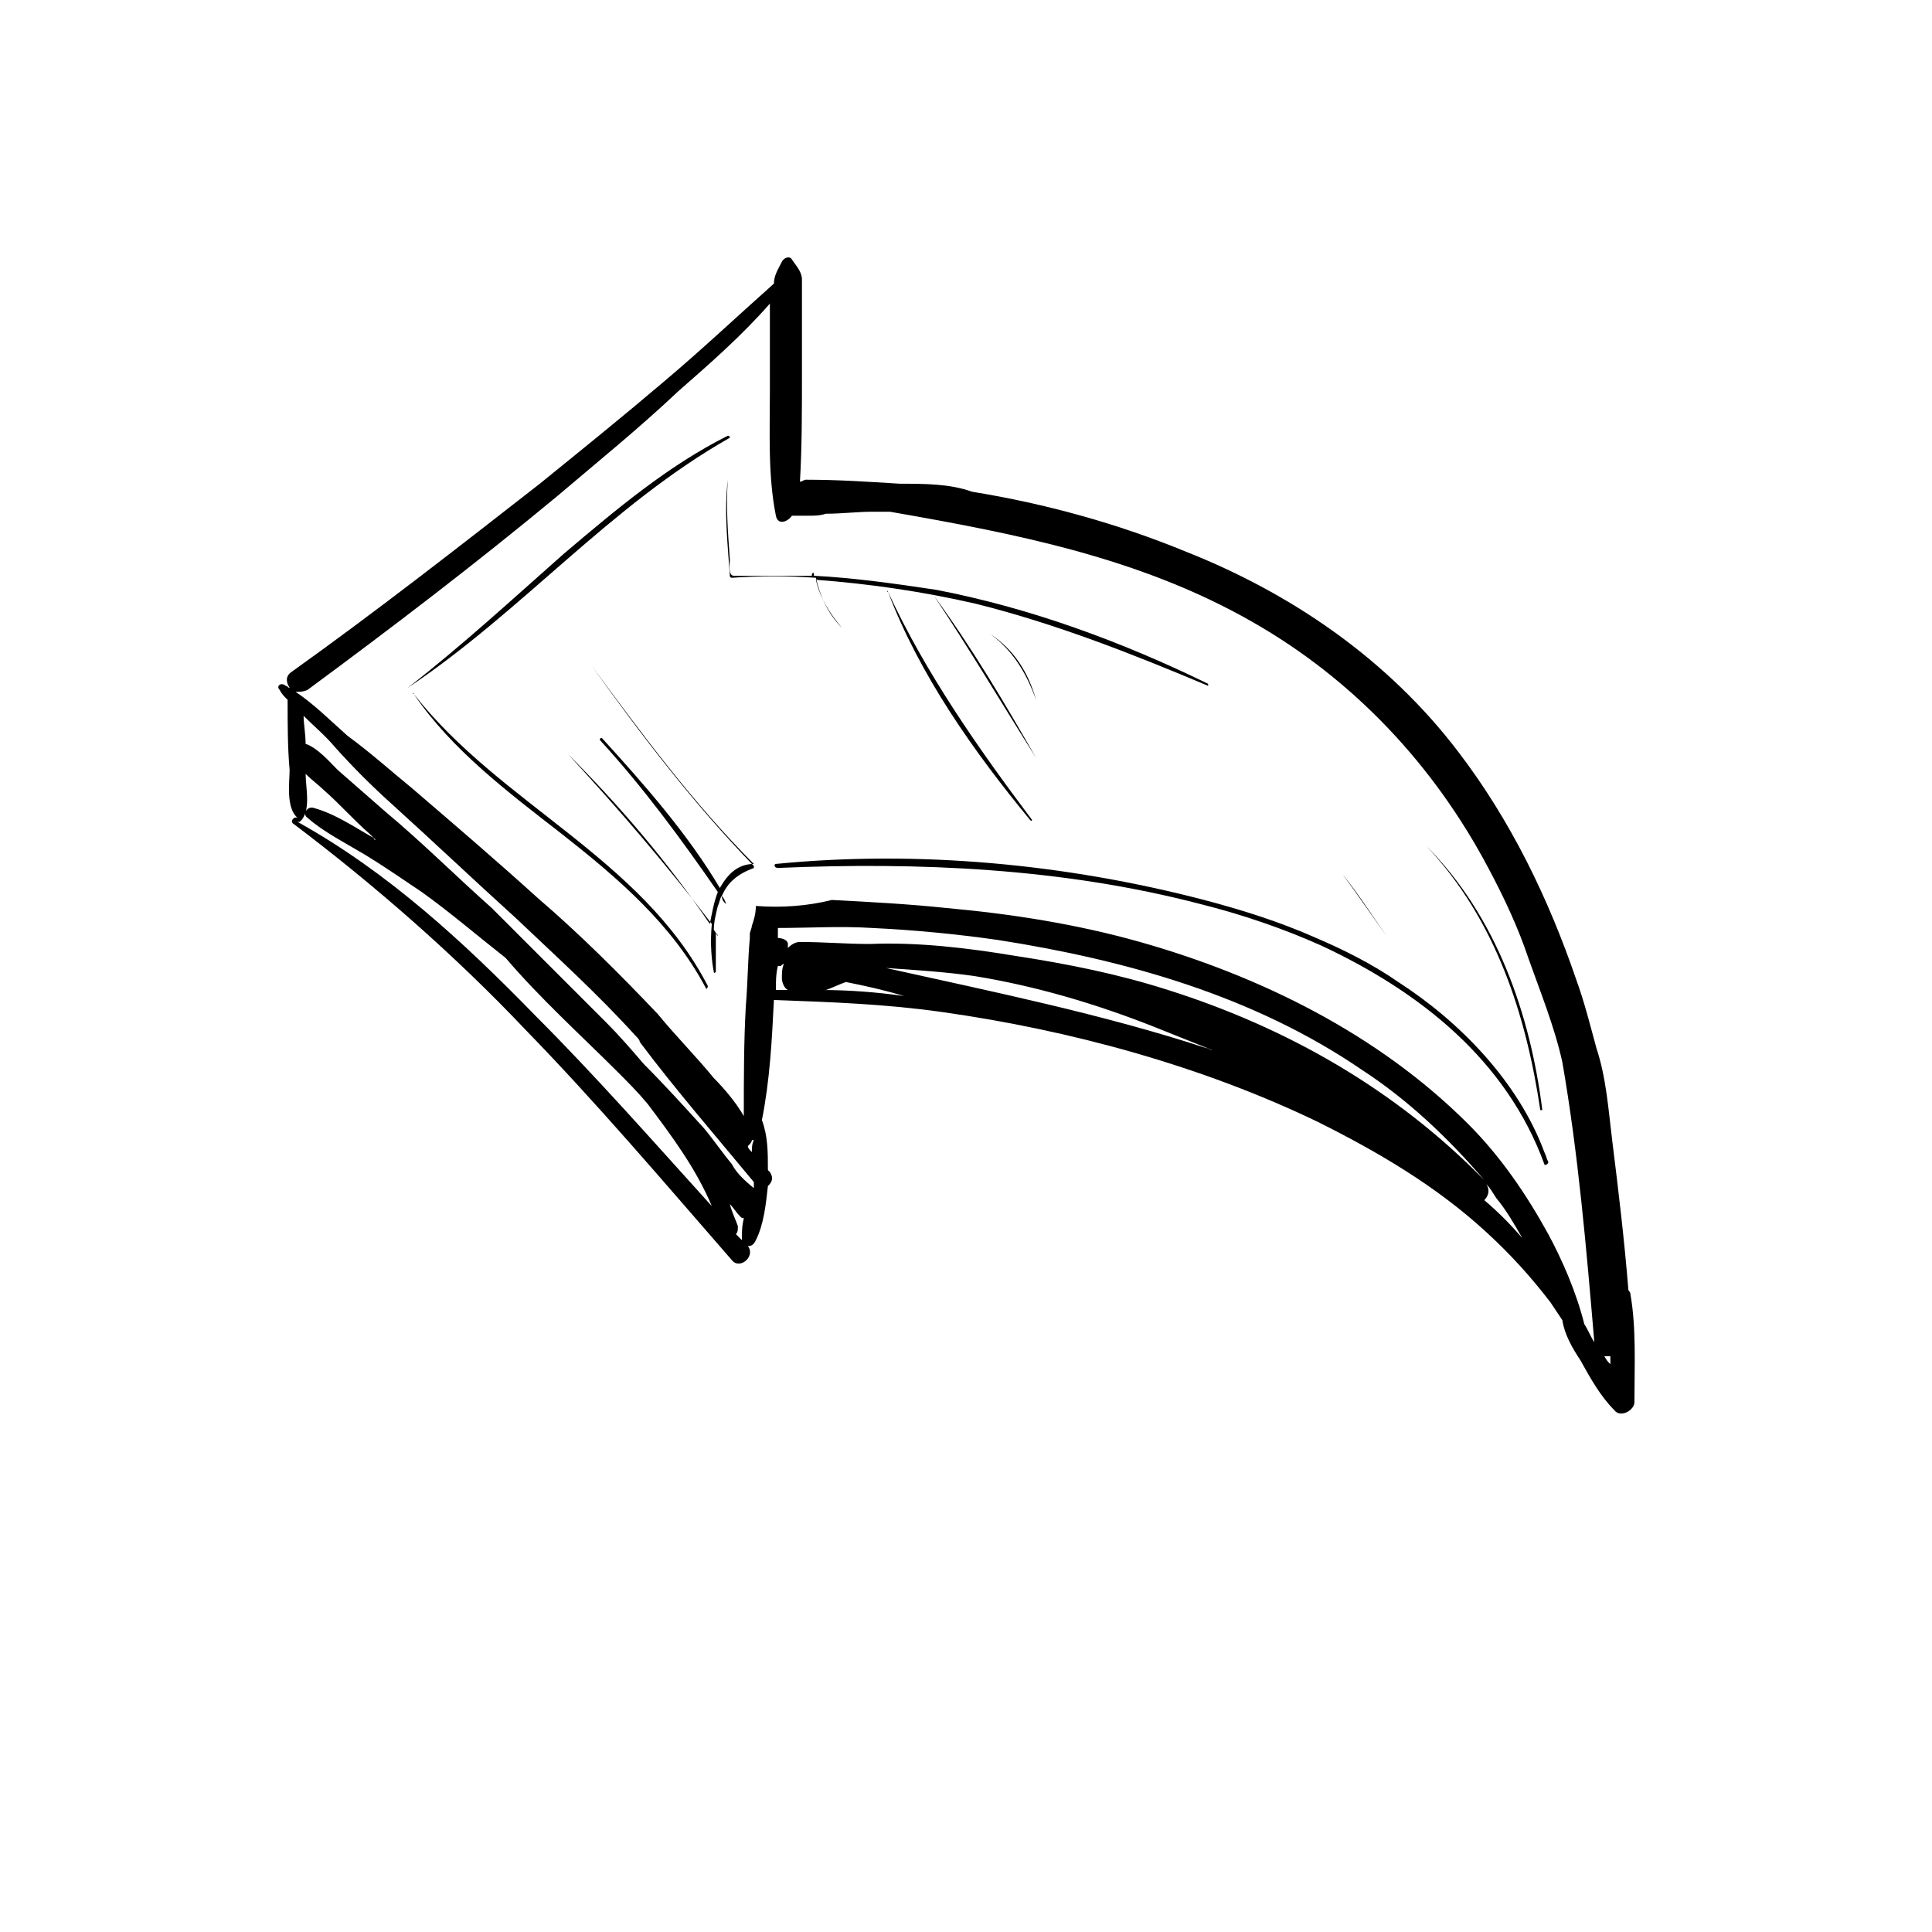
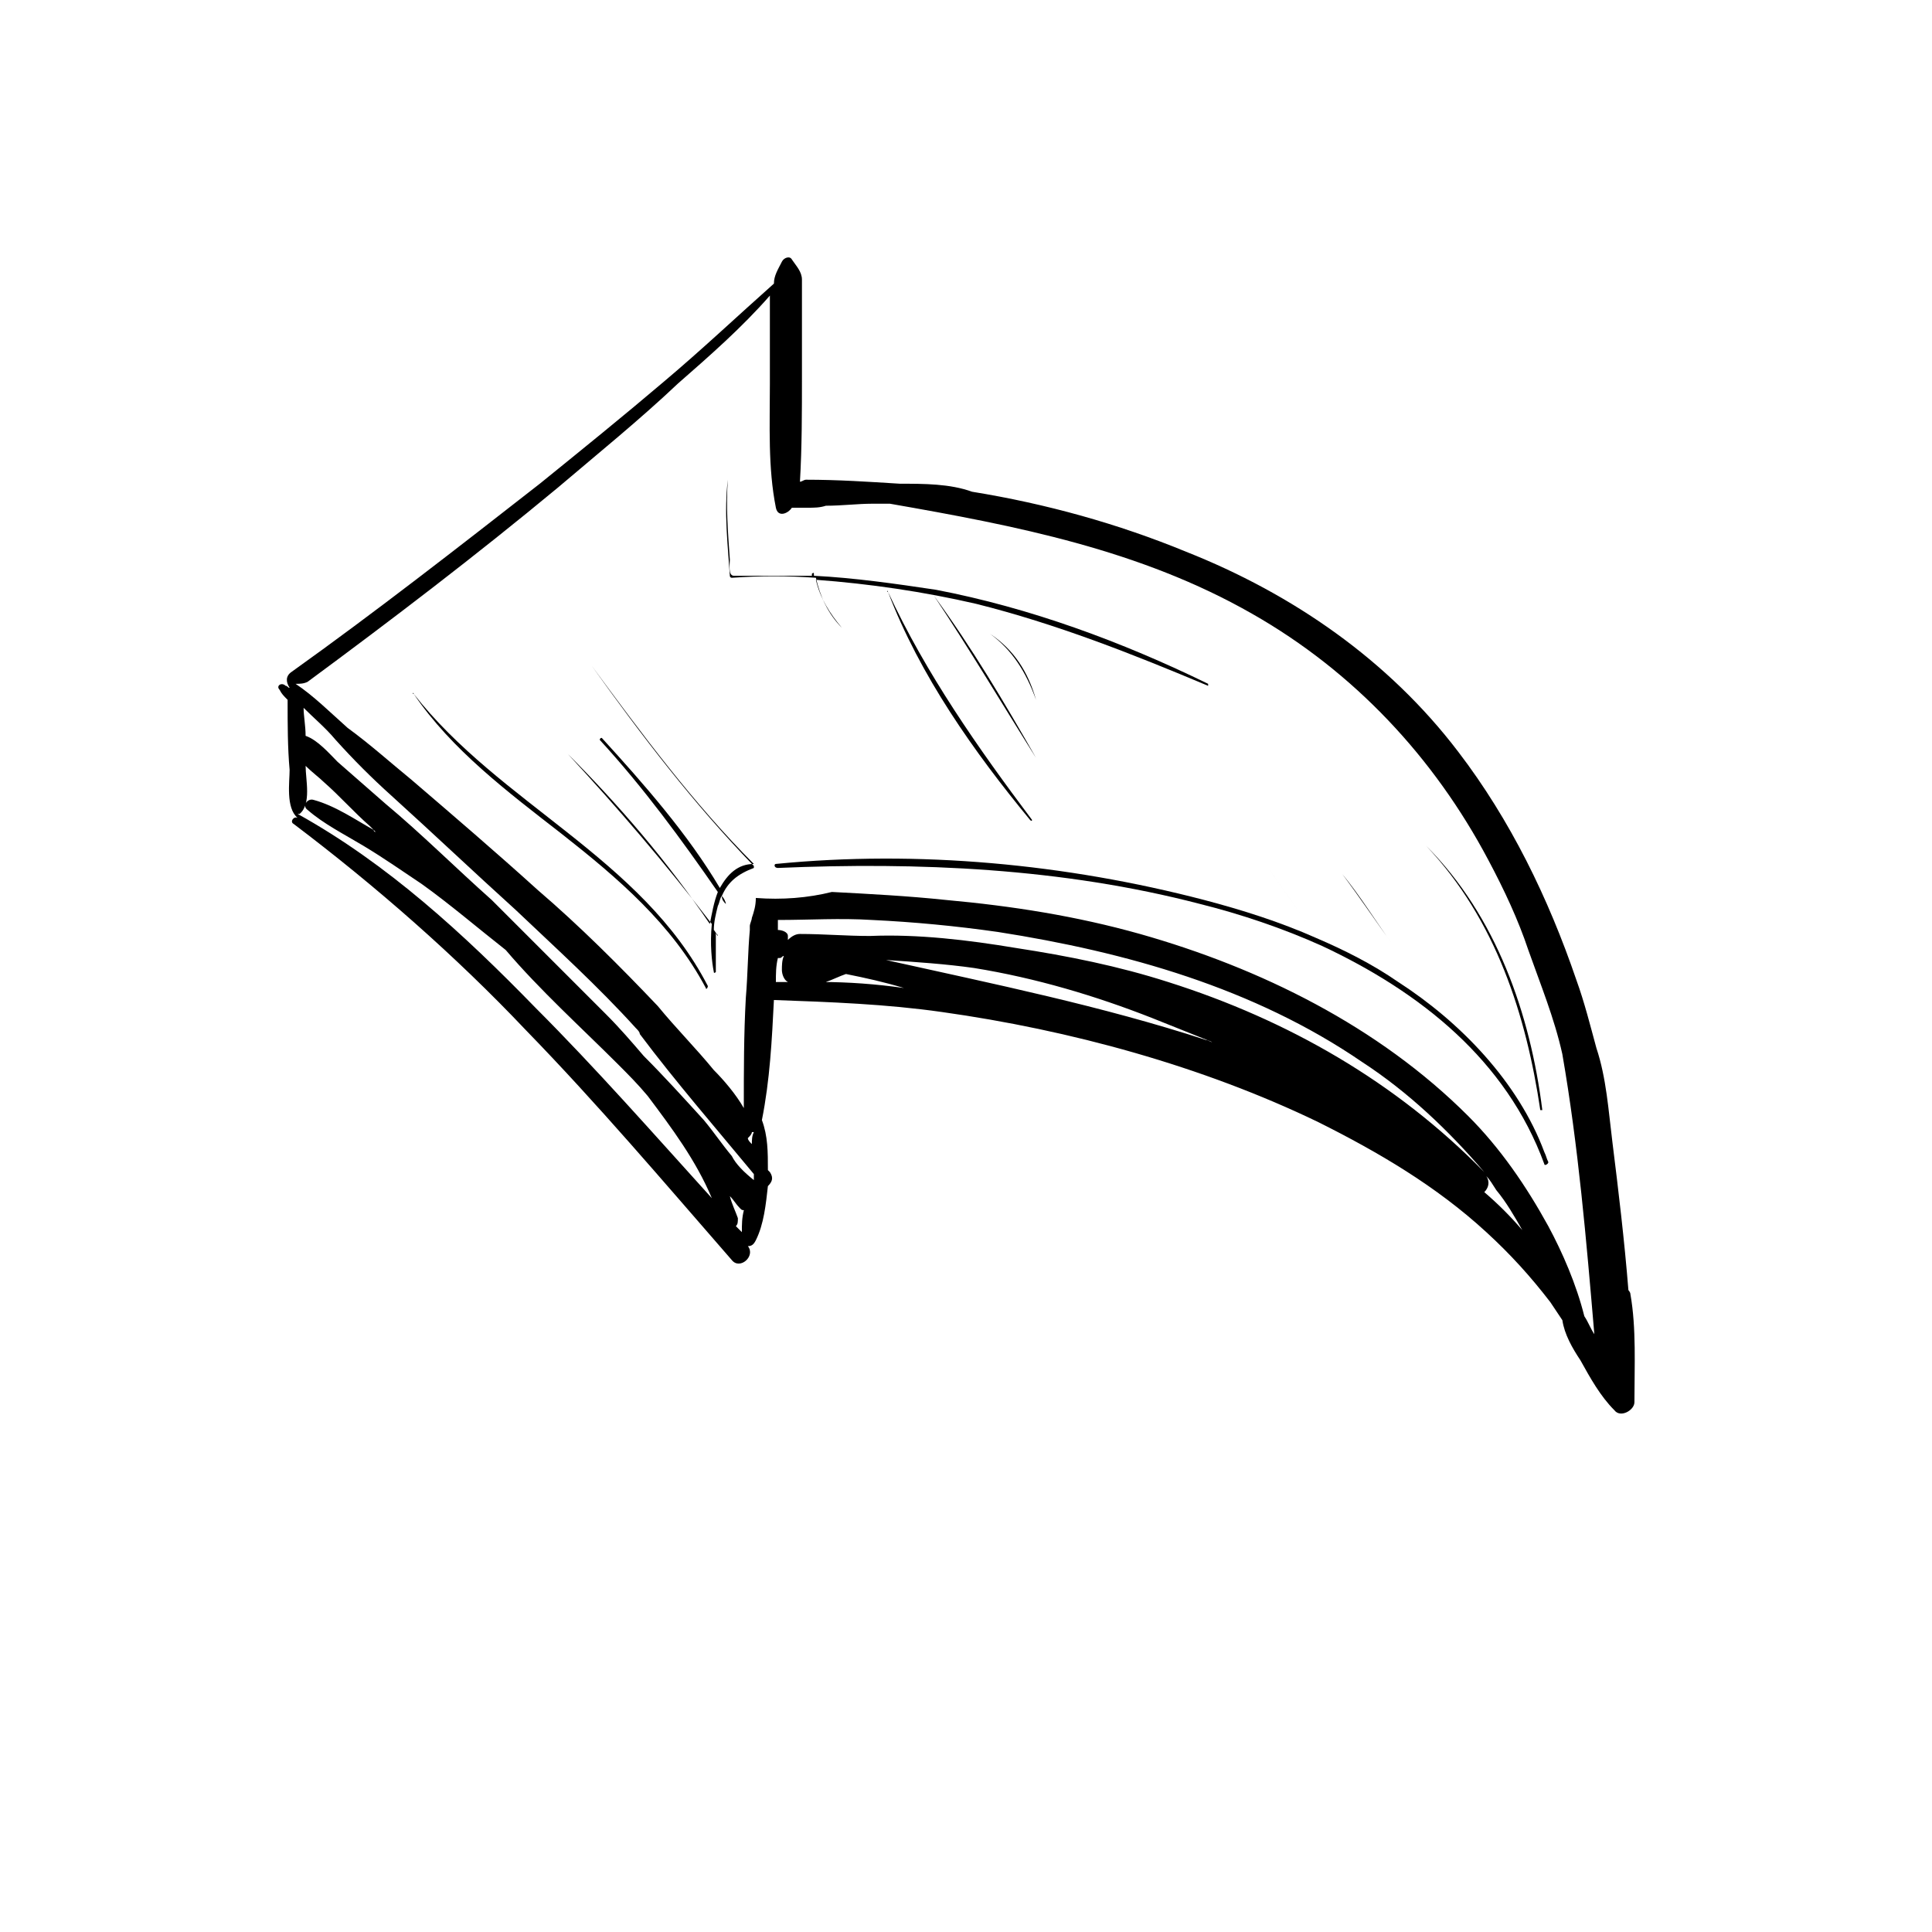
<svg xmlns="http://www.w3.org/2000/svg" fill="#000000" width="800px" height="800px" version="1.1" viewBox="144 144 512 512">
  <g>
-     <path d="m218.1 326.81c0.531 1.062 1.062 1.59 2.121 2.652v0.531c0 5.832 0 12.199 0.531 18.031 0 3.184-1.062 10.078 2.121 12.727-1.062-0.531-2.121 1.062-1.062 1.59 21.742 16.441 42.957 35 61.52 54.625 19.09 19.621 36.594 40.305 54.625 60.988 2.121 2.652 6.363-1.062 4.242-3.711 1.062 0 1.59-0.531 2.121-1.59 2.121-4.242 2.652-9.547 3.184-14.32 1.062-1.062 1.59-2.121 0.531-3.711l-0.531-0.531c0-4.773 0-9.016-1.59-13.258 2.121-10.605 2.652-21.215 3.184-31.82 14.848 0.531 29.699 1.062 44.547 3.184 33.941 4.773 68.941 14.32 99.703 29.168 15.91 7.953 31.289 16.969 44.547 29.168 6.363 5.832 11.668 11.668 16.969 18.562 1.062 1.59 2.121 3.184 3.184 4.773 0.531 3.711 2.652 7.426 4.773 10.605 2.652 4.773 5.305 9.547 9.016 13.258 1.59 2.121 5.305 0 5.305-2.121 0-9.547 0.531-19.621-1.062-28.637 0-0.531-0.531-1.062-0.531-1.062-1.062-13.258-2.652-26.516-4.242-39.242-1.062-8.484-1.59-16.969-4.242-24.926-1.59-5.832-3.184-12.199-5.305-18.031-7.426-21.742-17.5-42.426-31.289-60.457-18.562-24.395-44.016-41.895-72.125-53.031-18.031-7.426-37.121-12.727-56.746-15.91-5.832-2.121-12.727-2.121-19.09-2.121-8.484-0.531-16.441-1.062-24.926-1.062-0.531 0-1.062 0.531-1.59 0.531 0.531-9.016 0.531-18.562 0.531-27.578v-18.031-7.953c0-2.121-1.59-3.711-2.652-5.305-0.531-1.062-2.121-0.531-2.652 0.531-1.062 2.121-2.121 3.711-2.121 5.832-9.547 8.484-19.09 17.5-29.168 25.984-10.605 9.016-21.742 18.031-32.879 27.047-21.742 16.969-43.488 33.941-65.762 49.852-1.59 1.062-1.59 2.652-0.531 4.242-0.531 0-0.531-0.531-1.062-0.531-1.062-1.062-2.656 0-1.594 1.059m351.07 176.6h1.59v2.121c-0.527-0.527-1.059-1.059-1.59-2.121m-31.82-41.363c1.062-1.062 1.59-2.652 0.531-4.242 1.062 1.062 1.59 2.121 2.652 3.711 2.652 3.184 4.773 6.894 6.894 10.605-3.184-3.711-6.363-6.891-10.078-10.074m-158.57-61.52c7.953 0.531 15.91 1.062 23.336 2.121 16.441 2.652 32.352 7.426 47.199 13.258 5.305 2.121 10.605 4.242 15.91 6.363-0.531 0-1.062-0.531-1.59-0.531-27.578-9.012-56.219-14.844-84.855-21.211m-16.969 5.836h1.062c1.59-0.531 3.711-1.59 5.305-2.121 5.305 1.062 10.078 2.121 15.379 3.711-7.43-1.059-14.852-1.59-21.746-1.59m-9.016-12.199c0-1.062-1.59-1.59-2.652-1.59v-2.121-0.531c8.484 0 16.441-0.531 24.926 0 11.137 0.531 22.273 1.59 33.41 3.184 33.941 5.305 67.883 14.848 96.52 34.473 12.199 7.953 22.805 18.031 32.352 29.168-23.336-23.863-51.973-40.305-83.793-50.383-13.258-4.242-26.516-6.894-40.305-9.016-12.727-2.121-25.984-3.711-38.715-3.184-6.363 0-12.199-0.531-18.562-0.531-1.062 0-2.121 0.531-3.184 1.59 0.004-0.527 0.004-1.059 0.004-1.059m-3.184 12.199c0-2.121 0-4.242 0.531-6.363h0.531c0.531 0 0.531-0.531 1.062-0.531-0.531 1.062-0.531 2.652-0.531 3.711 0 1.062 0.531 2.652 1.59 3.184h-3.184m-6.363 42.957c-0.531-0.531-1.062-1.062-1.062-1.59 0.531-0.531 1.062-1.062 1.062-1.59h0.531c-0.531 1.059-0.531 2.117-0.531 3.18m-5.305 3.18c-2.652-3.184-4.773-6.363-7.426-9.547-5.305-5.832-10.605-11.668-15.91-16.969-3.184-3.711-6.363-7.426-10.078-11.137l-30.23-30.23c-9.547-8.484-18.562-17.5-28.105-25.457-4.242-3.711-8.484-7.426-12.727-11.137-2.121-2.121-5.305-5.832-8.484-6.894 0-2.652-0.531-5.305-0.531-7.426 2.652 2.652 5.832 5.305 8.484 8.484 4.773 5.305 9.547 10.078 14.848 14.848 11.137 10.078 21.742 20.152 32.879 30.23 10.605 10.078 21.742 20.152 31.82 31.289 0.531 0.531 1.062 1.062 1.062 1.59 9.547 12.727 20.152 24.926 30.23 37.121v0.531 1.062c-2.648-2.117-4.769-4.238-5.832-6.359m-0.527 10.605c1.062 1.062 1.59 2.121 2.652 3.184 0.531 0.531 0.531 0.531 1.062 0.531-0.531 2.121-0.531 3.711-0.531 5.832l-1.59-1.59c0.531-0.531 0.531-1.062 0.531-2.121-0.535-1.59-1.598-3.711-2.125-5.836m-114.55-101.29h0.531c3.184-2.652 1.59-9.016 1.59-12.727 1.59 1.59 3.711 3.184 4.773 4.242 4.242 3.711 7.953 7.953 12.199 11.668l1.59 1.59s-0.531 0-0.531-0.531c-4.773-2.652-10.078-6.363-15.91-7.953-1.59-0.531-3.184 1.59-1.59 2.652 4.242 3.711 9.547 6.363 14.848 9.547 5.305 3.184 10.605 6.894 15.379 10.078 7.426 5.305 14.848 11.668 22.273 17.5 9.016 10.605 20.152 20.684 29.699 30.23 2.652 2.652 5.305 5.305 7.953 8.484 6.363 8.484 12.727 16.969 16.969 27.047-15.375-16.977-30.758-34.477-46.668-50.387-19.09-19.625-39.242-38.184-63.105-51.441m-0.531-34.473c1.062 0 2.121 0 3.184-0.531 22.273-16.441 44.547-33.41 66.289-51.441 10.605-9.016 21.742-18.031 31.82-27.578 8.484-7.426 16.969-14.848 24.395-23.336v5.305 18.031c0 11.137-0.531 22.273 1.59 32.879 0.531 2.652 3.184 1.59 4.242 0 0.531 0.004 1.062 0.004 2.121 0.004h2.121c1.59 0 3.184 0 4.773-0.531 4.242 0 8.484-0.531 12.199-0.531h4.773c33.41 5.832 66.289 12.199 95.988 29.168 27.047 15.379 48.258 38.184 62.578 65.23 4.242 7.953 7.953 15.91 10.605 23.863 3.184 9.016 6.894 18.031 9.016 27.578 4.242 24.395 6.363 49.32 8.484 74.246-1.062-1.59-1.59-3.184-2.652-4.773-2.121-8.484-5.832-16.969-9.547-23.863-5.832-10.605-12.727-20.684-21.215-29.168-23.863-23.863-55.152-39.242-86.973-48.258-16.969-4.773-33.941-7.426-51.441-9.016-10.078-1.062-20.152-1.59-30.23-2.121-6.363 1.59-13.258 2.121-20.152 1.59 0 2.121-0.531 3.711-1.062 5.305 0 0.531-0.531 1.59-0.531 2.121v1.062c-0.531 5.832-0.531 11.668-1.062 18.031-0.531 9.547-0.531 19.09-0.531 29.168-2.121-3.711-5.305-7.426-7.953-10.078-4.773-5.832-10.078-11.137-14.848-16.969-10.078-10.605-20.684-21.215-31.82-30.758-11.137-10.078-22.273-19.621-33.41-29.168-5.832-4.773-11.137-9.547-16.969-13.789-4.766-4.246-9.008-8.488-13.781-11.672" />
+     <path d="m218.1 326.81c0.531 1.062 1.062 1.59 2.121 2.652v0.531c0 5.832 0 12.199 0.531 18.031 0 3.184-1.062 10.078 2.121 12.727-1.062-0.531-2.121 1.062-1.062 1.59 21.742 16.441 42.957 35 61.52 54.625 19.09 19.621 36.594 40.305 54.625 60.988 2.121 2.652 6.363-1.062 4.242-3.711 1.062 0 1.59-0.531 2.121-1.59 2.121-4.242 2.652-9.547 3.184-14.32 1.062-1.062 1.59-2.121 0.531-3.711l-0.531-0.531c0-4.773 0-9.016-1.59-13.258 2.121-10.605 2.652-21.215 3.184-31.82 14.848 0.531 29.699 1.062 44.547 3.184 33.941 4.773 68.941 14.32 99.703 29.168 15.91 7.953 31.289 16.969 44.547 29.168 6.363 5.832 11.668 11.668 16.969 18.562 1.062 1.59 2.121 3.184 3.184 4.773 0.531 3.711 2.652 7.426 4.773 10.605 2.652 4.773 5.305 9.547 9.016 13.258 1.59 2.121 5.305 0 5.305-2.121 0-9.547 0.531-19.621-1.062-28.637 0-0.531-0.531-1.062-0.531-1.062-1.062-13.258-2.652-26.516-4.242-39.242-1.062-8.484-1.59-16.969-4.242-24.926-1.59-5.832-3.184-12.199-5.305-18.031-7.426-21.742-17.5-42.426-31.289-60.457-18.562-24.395-44.016-41.895-72.125-53.031-18.031-7.426-37.121-12.727-56.746-15.91-5.832-2.121-12.727-2.121-19.09-2.121-8.484-0.531-16.441-1.062-24.926-1.062-0.531 0-1.062 0.531-1.59 0.531 0.531-9.016 0.531-18.562 0.531-27.578v-18.031-7.953c0-2.121-1.59-3.711-2.652-5.305-0.531-1.062-2.121-0.531-2.652 0.531-1.062 2.121-2.121 3.711-2.121 5.832-9.547 8.484-19.09 17.5-29.168 25.984-10.605 9.016-21.742 18.031-32.879 27.047-21.742 16.969-43.488 33.941-65.762 49.852-1.59 1.062-1.59 2.652-0.531 4.242-0.531 0-0.531-0.531-1.062-0.531-1.062-1.062-2.656 0-1.594 1.059m351.07 176.6h1.59c-0.527-0.527-1.059-1.059-1.59-2.121m-31.82-41.363c1.062-1.062 1.59-2.652 0.531-4.242 1.062 1.062 1.59 2.121 2.652 3.711 2.652 3.184 4.773 6.894 6.894 10.605-3.184-3.711-6.363-6.891-10.078-10.074m-158.57-61.52c7.953 0.531 15.91 1.062 23.336 2.121 16.441 2.652 32.352 7.426 47.199 13.258 5.305 2.121 10.605 4.242 15.91 6.363-0.531 0-1.062-0.531-1.59-0.531-27.578-9.012-56.219-14.844-84.855-21.211m-16.969 5.836h1.062c1.59-0.531 3.711-1.59 5.305-2.121 5.305 1.062 10.078 2.121 15.379 3.711-7.43-1.059-14.852-1.59-21.746-1.59m-9.016-12.199c0-1.062-1.59-1.59-2.652-1.59v-2.121-0.531c8.484 0 16.441-0.531 24.926 0 11.137 0.531 22.273 1.59 33.41 3.184 33.941 5.305 67.883 14.848 96.52 34.473 12.199 7.953 22.805 18.031 32.352 29.168-23.336-23.863-51.973-40.305-83.793-50.383-13.258-4.242-26.516-6.894-40.305-9.016-12.727-2.121-25.984-3.711-38.715-3.184-6.363 0-12.199-0.531-18.562-0.531-1.062 0-2.121 0.531-3.184 1.59 0.004-0.527 0.004-1.059 0.004-1.059m-3.184 12.199c0-2.121 0-4.242 0.531-6.363h0.531c0.531 0 0.531-0.531 1.062-0.531-0.531 1.062-0.531 2.652-0.531 3.711 0 1.062 0.531 2.652 1.59 3.184h-3.184m-6.363 42.957c-0.531-0.531-1.062-1.062-1.062-1.59 0.531-0.531 1.062-1.062 1.062-1.59h0.531c-0.531 1.059-0.531 2.117-0.531 3.18m-5.305 3.18c-2.652-3.184-4.773-6.363-7.426-9.547-5.305-5.832-10.605-11.668-15.91-16.969-3.184-3.711-6.363-7.426-10.078-11.137l-30.23-30.23c-9.547-8.484-18.562-17.5-28.105-25.457-4.242-3.711-8.484-7.426-12.727-11.137-2.121-2.121-5.305-5.832-8.484-6.894 0-2.652-0.531-5.305-0.531-7.426 2.652 2.652 5.832 5.305 8.484 8.484 4.773 5.305 9.547 10.078 14.848 14.848 11.137 10.078 21.742 20.152 32.879 30.23 10.605 10.078 21.742 20.152 31.82 31.289 0.531 0.531 1.062 1.062 1.062 1.59 9.547 12.727 20.152 24.926 30.23 37.121v0.531 1.062c-2.648-2.117-4.769-4.238-5.832-6.359m-0.527 10.605c1.062 1.062 1.59 2.121 2.652 3.184 0.531 0.531 0.531 0.531 1.062 0.531-0.531 2.121-0.531 3.711-0.531 5.832l-1.59-1.59c0.531-0.531 0.531-1.062 0.531-2.121-0.535-1.59-1.598-3.711-2.125-5.836m-114.55-101.29h0.531c3.184-2.652 1.59-9.016 1.59-12.727 1.59 1.59 3.711 3.184 4.773 4.242 4.242 3.711 7.953 7.953 12.199 11.668l1.59 1.59s-0.531 0-0.531-0.531c-4.773-2.652-10.078-6.363-15.91-7.953-1.59-0.531-3.184 1.59-1.59 2.652 4.242 3.711 9.547 6.363 14.848 9.547 5.305 3.184 10.605 6.894 15.379 10.078 7.426 5.305 14.848 11.668 22.273 17.5 9.016 10.605 20.152 20.684 29.699 30.23 2.652 2.652 5.305 5.305 7.953 8.484 6.363 8.484 12.727 16.969 16.969 27.047-15.375-16.977-30.758-34.477-46.668-50.387-19.09-19.625-39.242-38.184-63.105-51.441m-0.531-34.473c1.062 0 2.121 0 3.184-0.531 22.273-16.441 44.547-33.41 66.289-51.441 10.605-9.016 21.742-18.031 31.82-27.578 8.484-7.426 16.969-14.848 24.395-23.336v5.305 18.031c0 11.137-0.531 22.273 1.59 32.879 0.531 2.652 3.184 1.59 4.242 0 0.531 0.004 1.062 0.004 2.121 0.004h2.121c1.59 0 3.184 0 4.773-0.531 4.242 0 8.484-0.531 12.199-0.531h4.773c33.41 5.832 66.289 12.199 95.988 29.168 27.047 15.379 48.258 38.184 62.578 65.23 4.242 7.953 7.953 15.91 10.605 23.863 3.184 9.016 6.894 18.031 9.016 27.578 4.242 24.395 6.363 49.32 8.484 74.246-1.062-1.59-1.59-3.184-2.652-4.773-2.121-8.484-5.832-16.969-9.547-23.863-5.832-10.605-12.727-20.684-21.215-29.168-23.863-23.863-55.152-39.242-86.973-48.258-16.969-4.773-33.941-7.426-51.441-9.016-10.078-1.062-20.152-1.59-30.23-2.121-6.363 1.59-13.258 2.121-20.152 1.59 0 2.121-0.531 3.711-1.062 5.305 0 0.531-0.531 1.59-0.531 2.121v1.062c-0.531 5.832-0.531 11.668-1.062 18.031-0.531 9.547-0.531 19.09-0.531 29.168-2.121-3.711-5.305-7.426-7.953-10.078-4.773-5.832-10.078-11.137-14.848-16.969-10.078-10.605-20.684-21.215-31.82-30.758-11.137-10.078-22.273-19.621-33.41-29.168-5.832-4.773-11.137-9.547-16.969-13.789-4.766-4.246-9.008-8.488-13.781-11.672" />
    <path d="m349.62 372.95c37.652-3.711 76.898 0 113.49 9.547 10.078 2.652 20.152 5.832 29.699 10.078-4.773-7.953-10.605-14.848-15.379-22.805 4.773 7.953 10.605 14.848 15.379 22.805 7.426 3.184 14.848 6.894 21.742 11.668 16.441 10.605 31.82 26.516 38.715 45.078 0.531 1.062 0.531 1.59 1.062 2.652 0 0.531-1.062 1.062-1.062 0.531-10.078-27.578-32.879-45.609-58.867-57.805 0.531 1.062 1.062 2.121 1.59 3.184-0.531-1.062-1.062-2.121-1.59-3.184-10.605-4.773-21.742-8.484-32.352-11.137-36.594-9.547-74.777-11.137-111.9-9.547-1.059-0.008-1.059-1.066-0.527-1.066" />
    <path d="m294.46 343.79c13.789 13.789 26.516 28.637 37.652 45.078 0.531-2.652 1.062-5.832 2.121-8.484-9.547-13.789-19.621-27.578-31.289-40.305 0 0 0-0.531 0.531-0.531 11.137 12.199 22.805 25.457 31.289 39.773 2.121-3.711 4.773-6.363 9.016-6.363-15.91-15.91-29.699-34.473-42.957-52.504v0c13.258 18.562 27.047 36.594 42.957 53.031v0.531c-4.242 1.59-6.894 3.711-8.484 7.426 0.531 0.531 1.062 1.59 1.062 2.121-0.531-0.531-1.062-1.062-1.062-2.121-0.531 0.531-0.531 1.59-1.062 2.652-0.531 2.121-1.062 4.242-1.062 6.363 0.531 0.531 0.531 1.062 1.062 1.59 0-0.531-0.531-0.531-0.531-1.062v10.605s-0.531 0.531-0.531 0c-0.531-2.652-1.062-7.426-0.531-12.727-12.195-15.906-24.922-30.758-38.18-45.074-0.531 0-0.531 0 0 0" />
    <path d="m253.63 327.88c22.805 29.168 60.457 43.488 77.957 77.426 0 0.531-0.531 1.062-0.531 0.531-9.016-16.969-23.336-29.168-38.184-40.836-14.316-11.137-29.168-22.273-39.242-37.121-0.531 0 0-0.531 0 0" />
    <path d="m336.89 271.13s0.531 0 0 0c-0.531 6.894 0 13.789 0.531 21.215 0 1.062-0.531 4.242 1.062 4.242h5.832 10.605 4.242v-0.531s0.531-0.531 0.531 0v0.531c10.605 0.531 21.742 2.121 32.352 3.711 24.926 4.773 49.32 13.789 72.125 24.926v0.531c-20.152-8.484-40.305-16.441-61.52-21.742-13.789-3.184-28.105-5.305-42.426-6.363 1.062 4.773 3.711 9.016 6.894 12.727v0c-3.711-3.711-5.832-8.484-6.894-13.258-7.426-0.531-14.848-0.531-22.273 0 0 0-0.531 0-0.531-0.531-0.531-7.957-1.594-16.973-0.531-25.457" />
    <path d="m521.97 368.18c18.562 18.562 27.578 44.547 30.758 70.004h-0.531c-3.711-24.926-11.664-50.383-30.227-70.004-0.531 0.531 0 0 0 0" />
    <path d="m499.7 375.61c4.773 5.832 9.016 12.727 13.258 18.562-4.242-5.836-8.484-12.199-13.258-18.562" />
    <path d="m406.36 311.96c6.363 4.242 10.078 10.078 12.199 17.5-2.652-7.426-6.367-13.258-12.199-17.5-0.531 0 0 0 0 0" />
    <path d="m391.51 301.89c10.078 13.789 18.562 28.105 27.047 42.957v0c-9.016-14.316-17.5-28.637-27.047-42.957-0.527 0 0 0 0 0" />
    <path d="m379.32 300.83c10.078 21.742 23.863 41.367 38.184 60.457 0 0 0 0.531-0.531 0-14.848-18.031-29.168-38.184-37.652-60.457-0.531 0 0-0.531 0 0" />
-     <path d="m252.04 326.29c14.32-11.137 27.578-23.336 41.367-35.531 13.789-11.668 27.578-23.336 43.488-31.289 0.531 0 0.531 0.531 0.531 0.531-31.824 18.027-55.16 46.133-85.387 66.289v0" />
  </g>
</svg>